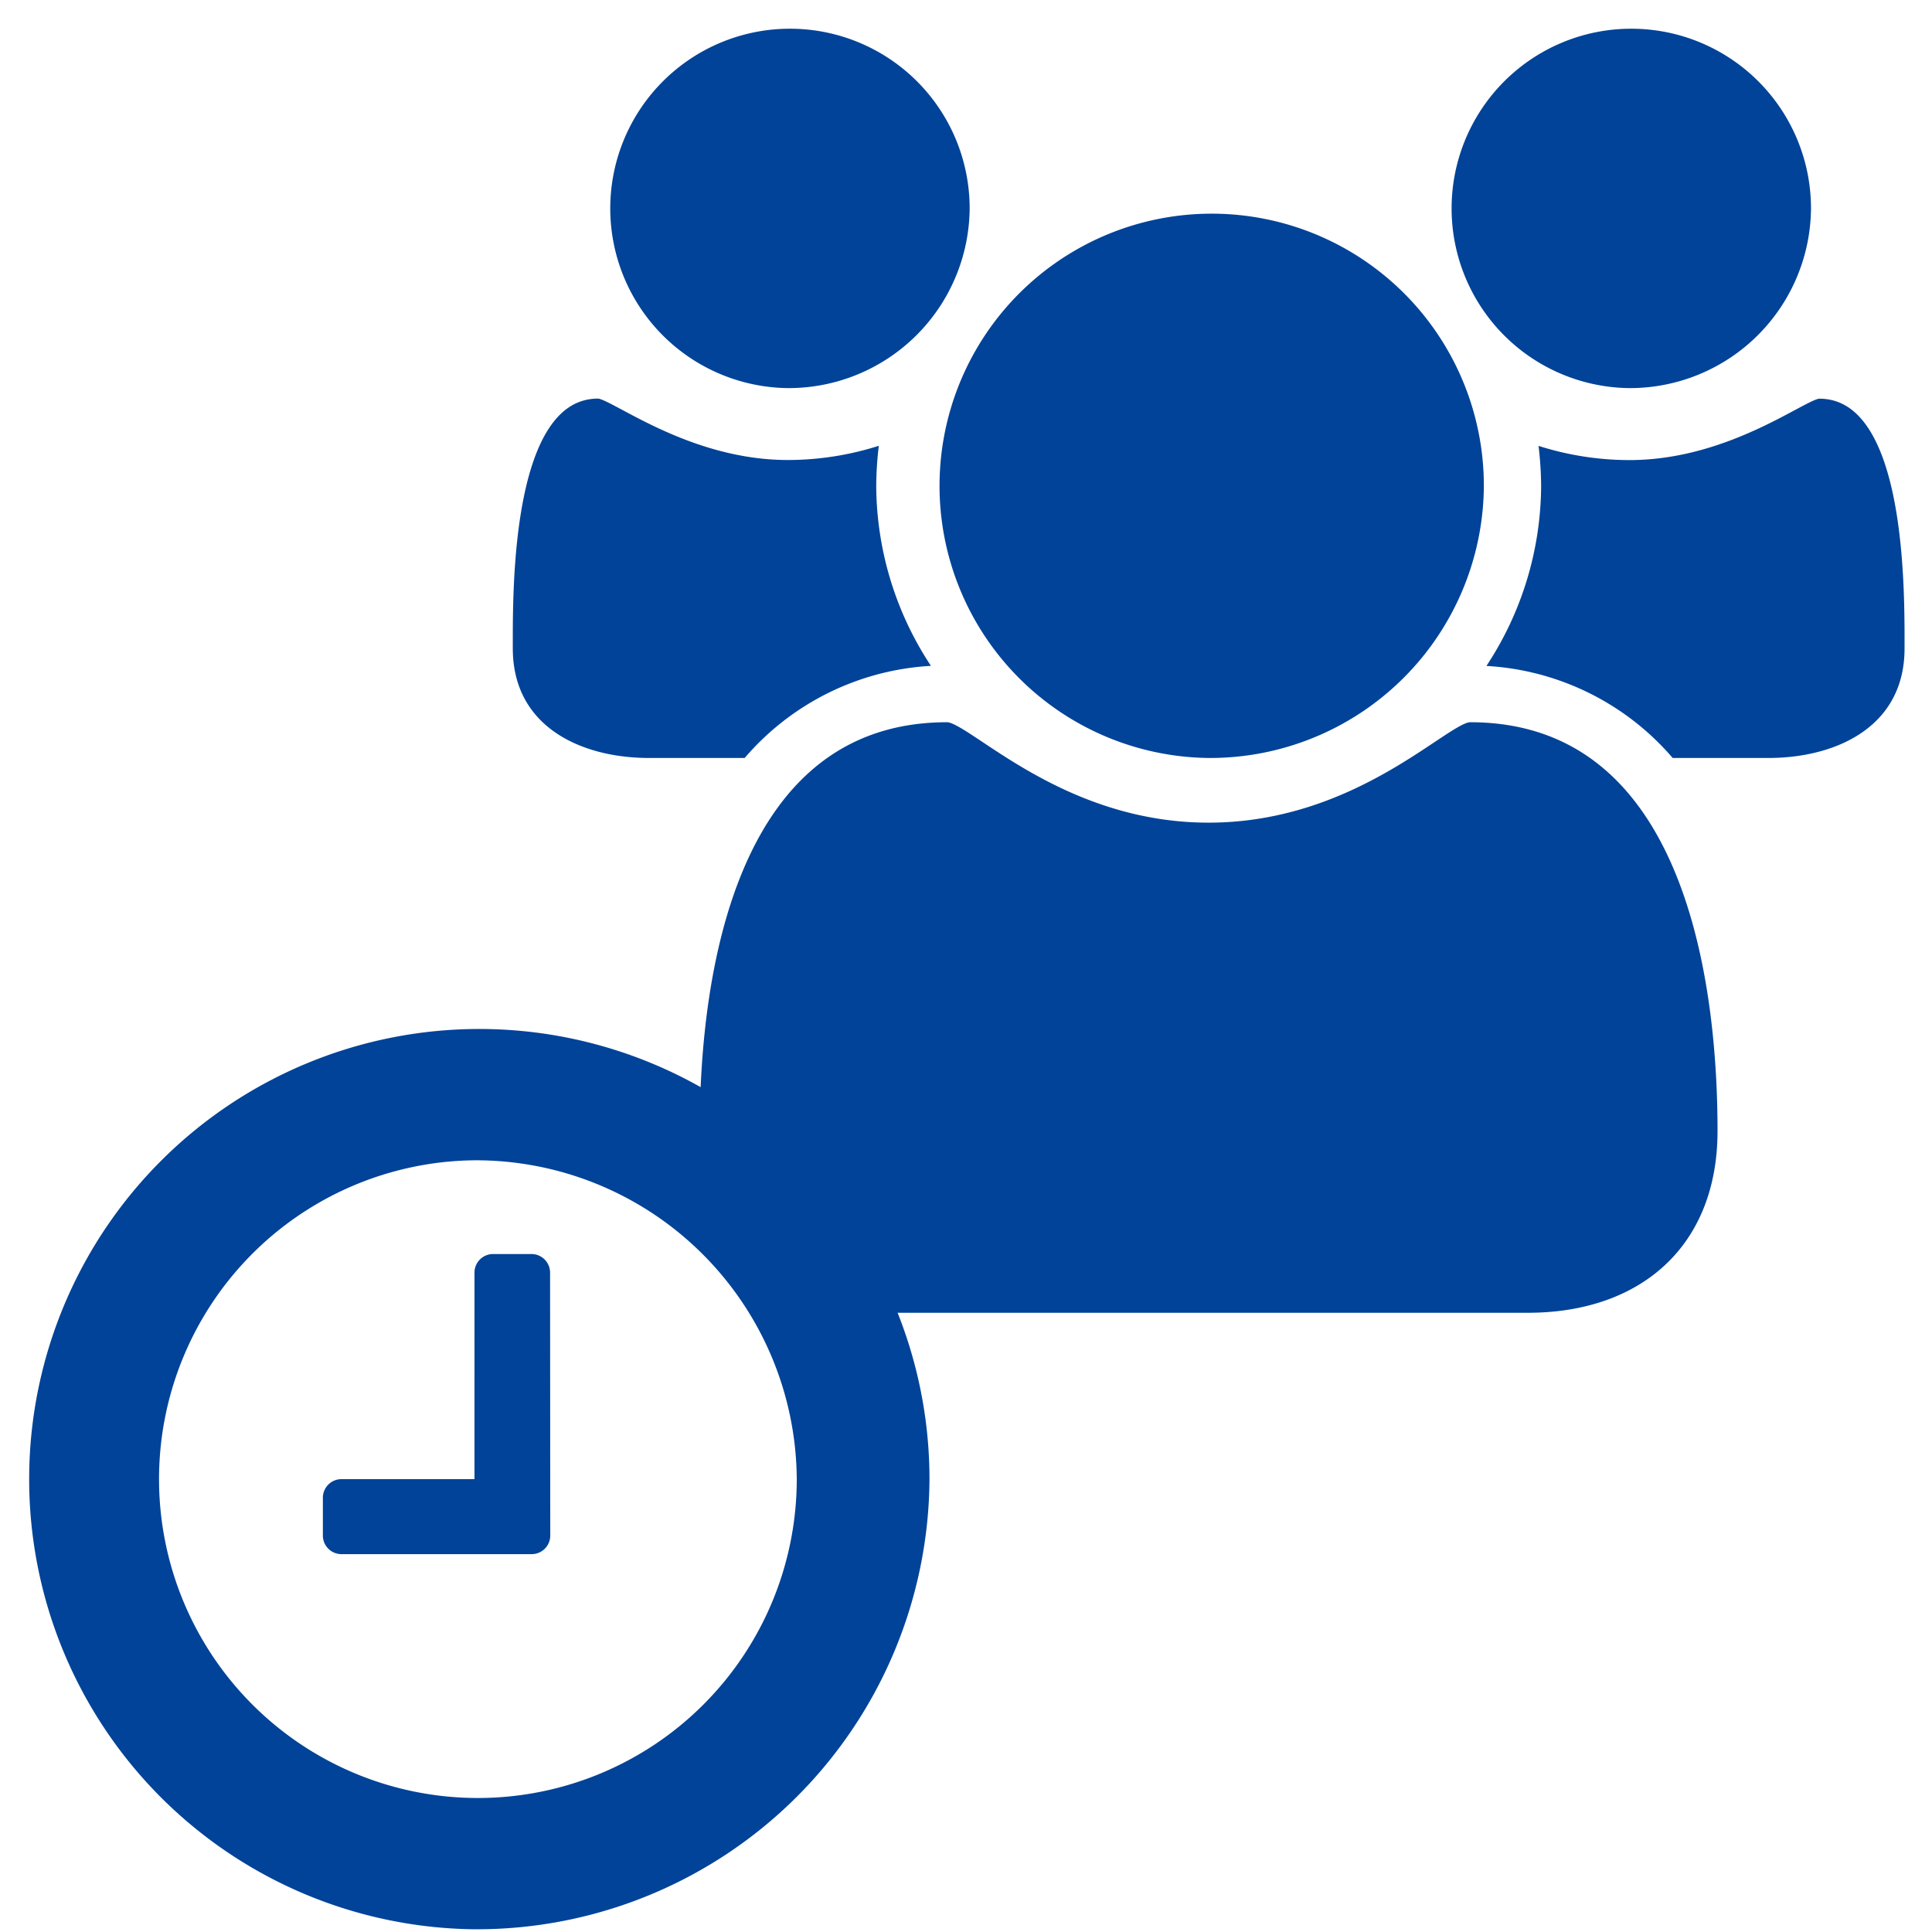
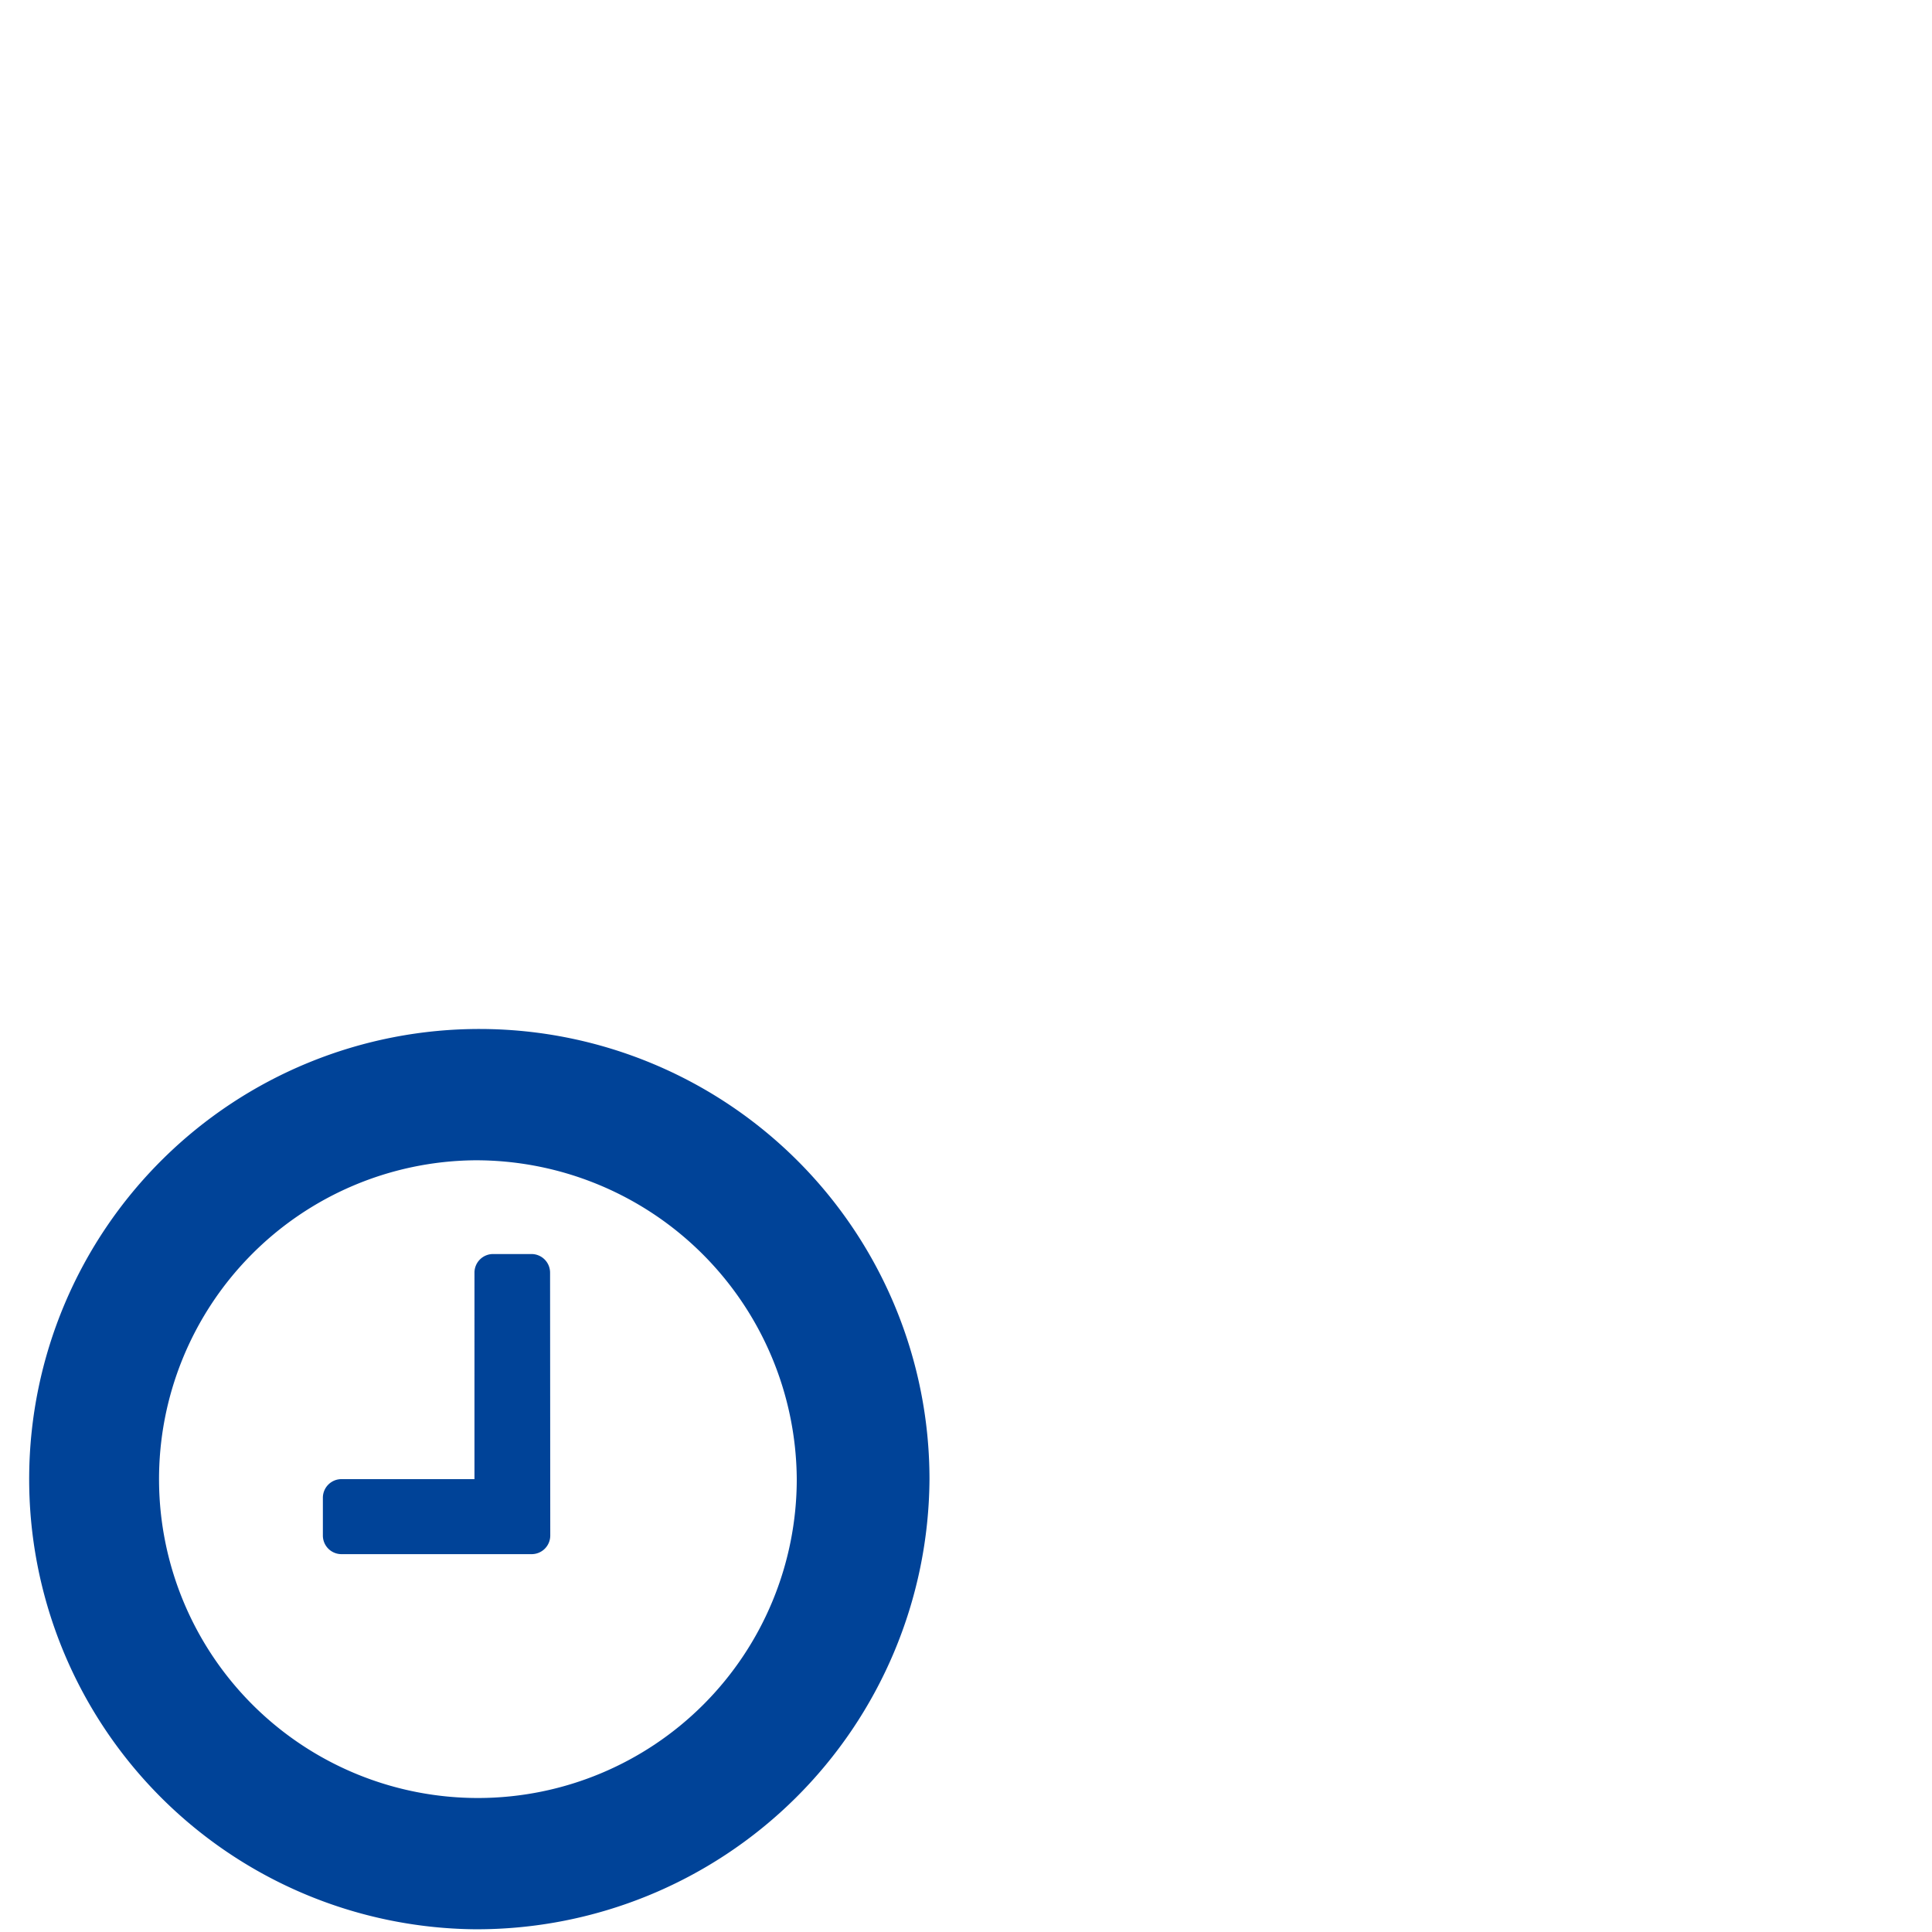
<svg xmlns="http://www.w3.org/2000/svg" id="レイヤー_1" data-name="レイヤー 1" width="92" height="92" viewBox="0 0 92 92">
  <defs>
    <style>.cls-1{fill:#fff;}.cls-2,.cls-3{fill:#004398;}.cls-2{stroke:#fff;stroke-miterlimit:10;stroke-width:0.5px;}</style>
  </defs>
  <title>icon_security_03</title>
-   <rect class="cls-1" width="92" height="92" />
-   <path class="cls-2" d="M1006.75,998.735h-4.66c-3.478,0-6.747-1.651-6.747-5.47,0-2.787-.1-12.143,4.313-12.143.73,0,4.347,2.924,9.042,2.924a14.051,14.051,0,0,0,4.625-.791,16.64,16.64,0,0,0-.174,2.27,15.428,15.428,0,0,0,2.817,8.806A12.362,12.362,0,0,0,1006.75,998.735Zm1.948-17.613a8.807,8.807,0,1,1,8.9-8.806A8.873,8.873,0,0,1,1008.7,981.122Zm35.231,44.032h-30.4c-5.564,0-9.286-3.337-9.286-8.91,0-7.774,1.843-19.711,12.033-19.711,1.183,0,5.5,4.782,12.451,4.782s11.268-4.782,12.451-4.782c10.19,0,12.033,11.937,12.033,19.711C1053.215,1021.817,1049.493,1025.154,1043.929,1025.154Zm-15.2-26.419a13.21,13.21,0,1,1,13.355-13.21A13.286,13.286,0,0,1,1028.73,998.735Zm20.033-17.613a8.807,8.807,0,1,1,8.9-8.806A8.873,8.873,0,0,1,1048.763,981.122Zm6.608,17.613h-4.66a12.362,12.362,0,0,0-9.216-4.4,15.428,15.428,0,0,0,2.817-8.806,16.64,16.64,0,0,0-.174-2.27,14.051,14.051,0,0,0,4.625.791c4.7,0,8.312-2.924,9.042-2.924,4.417,0,4.313,9.357,4.313,12.143C1062.118,997.083,1058.849,998.735,1055.371,998.735Z" transform="translate(-971.174 -962.391)" />
  <path class="cls-3" d="M993.766,1054.261a21.436,21.436,0,1,1,21.669-21.435A21.558,21.558,0,0,1,993.766,1054.261Zm0-36.618a15.184,15.184,0,1,0,15.349,15.183A15.283,15.283,0,0,0,993.766,1017.643Zm3.611,17.862a.886.886,0,0,1-.9.893h-9.028a.886.886,0,0,1-.9-.893v-1.786a.886.886,0,0,1,.9-.893h6.319V1023a.886.886,0,0,1,.9-.893h1.8a.886.886,0,0,1,.9.893Z" transform="translate(-971.174 -962.391)" />
</svg>